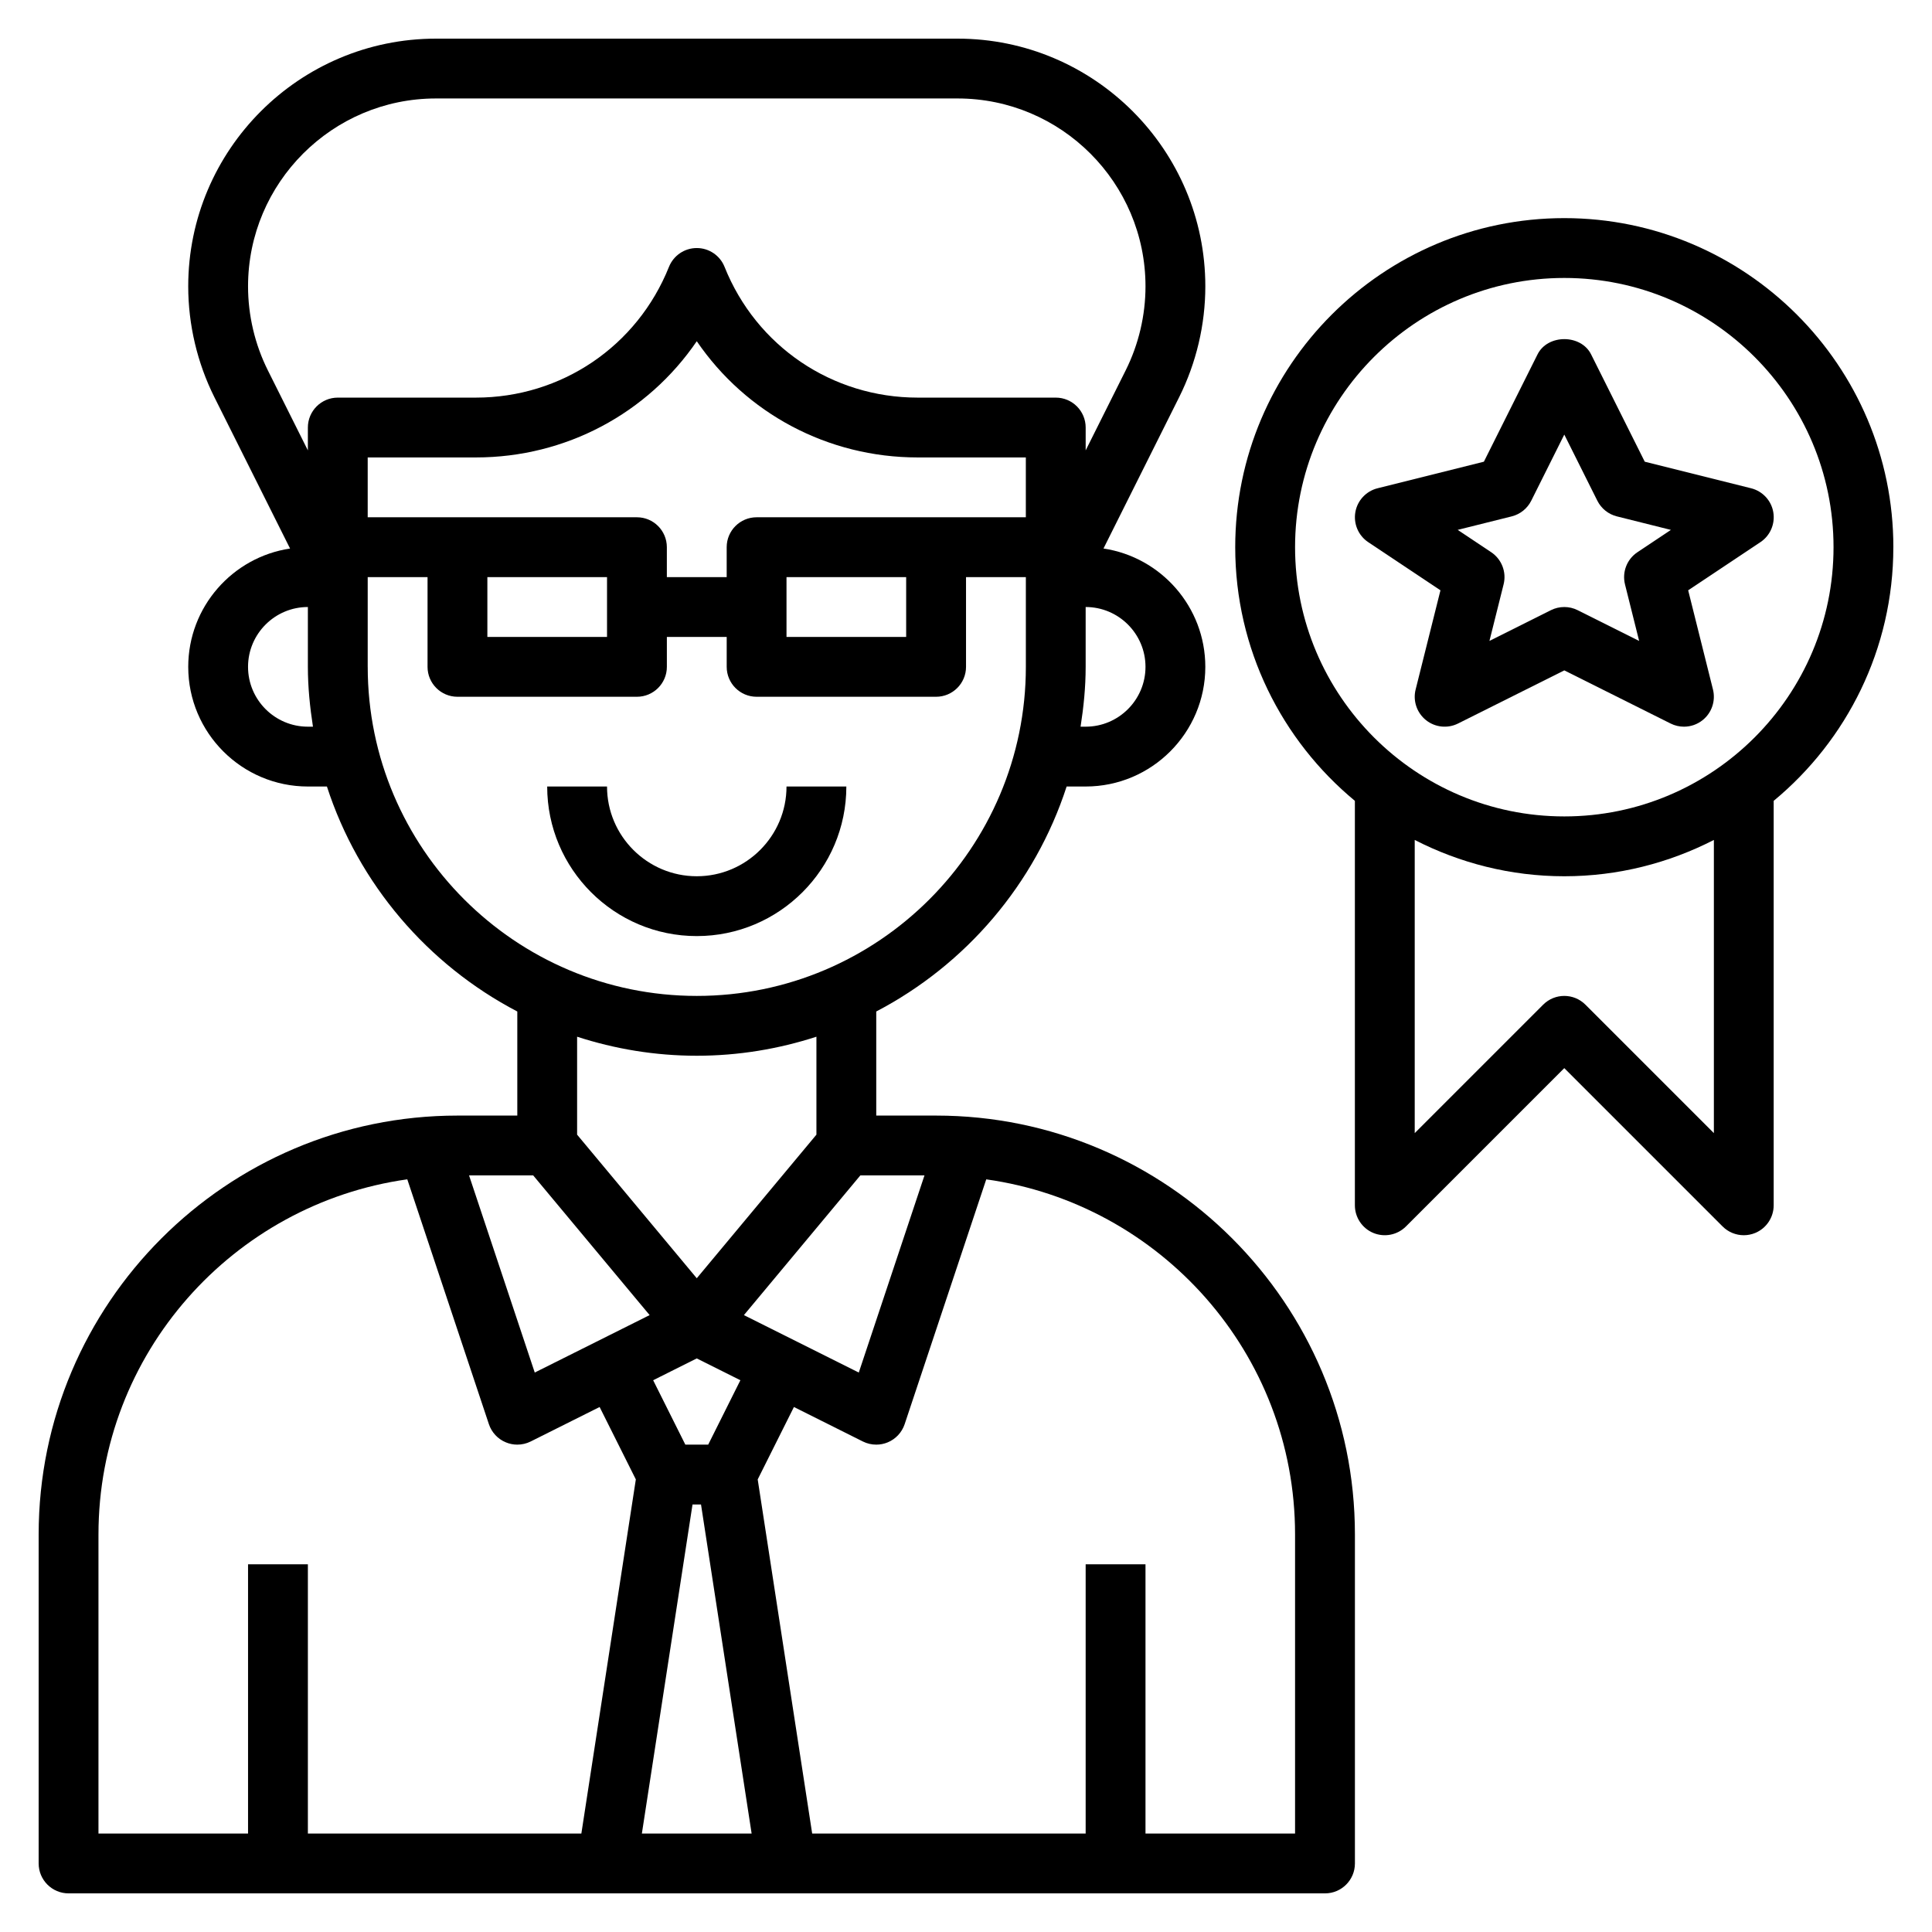
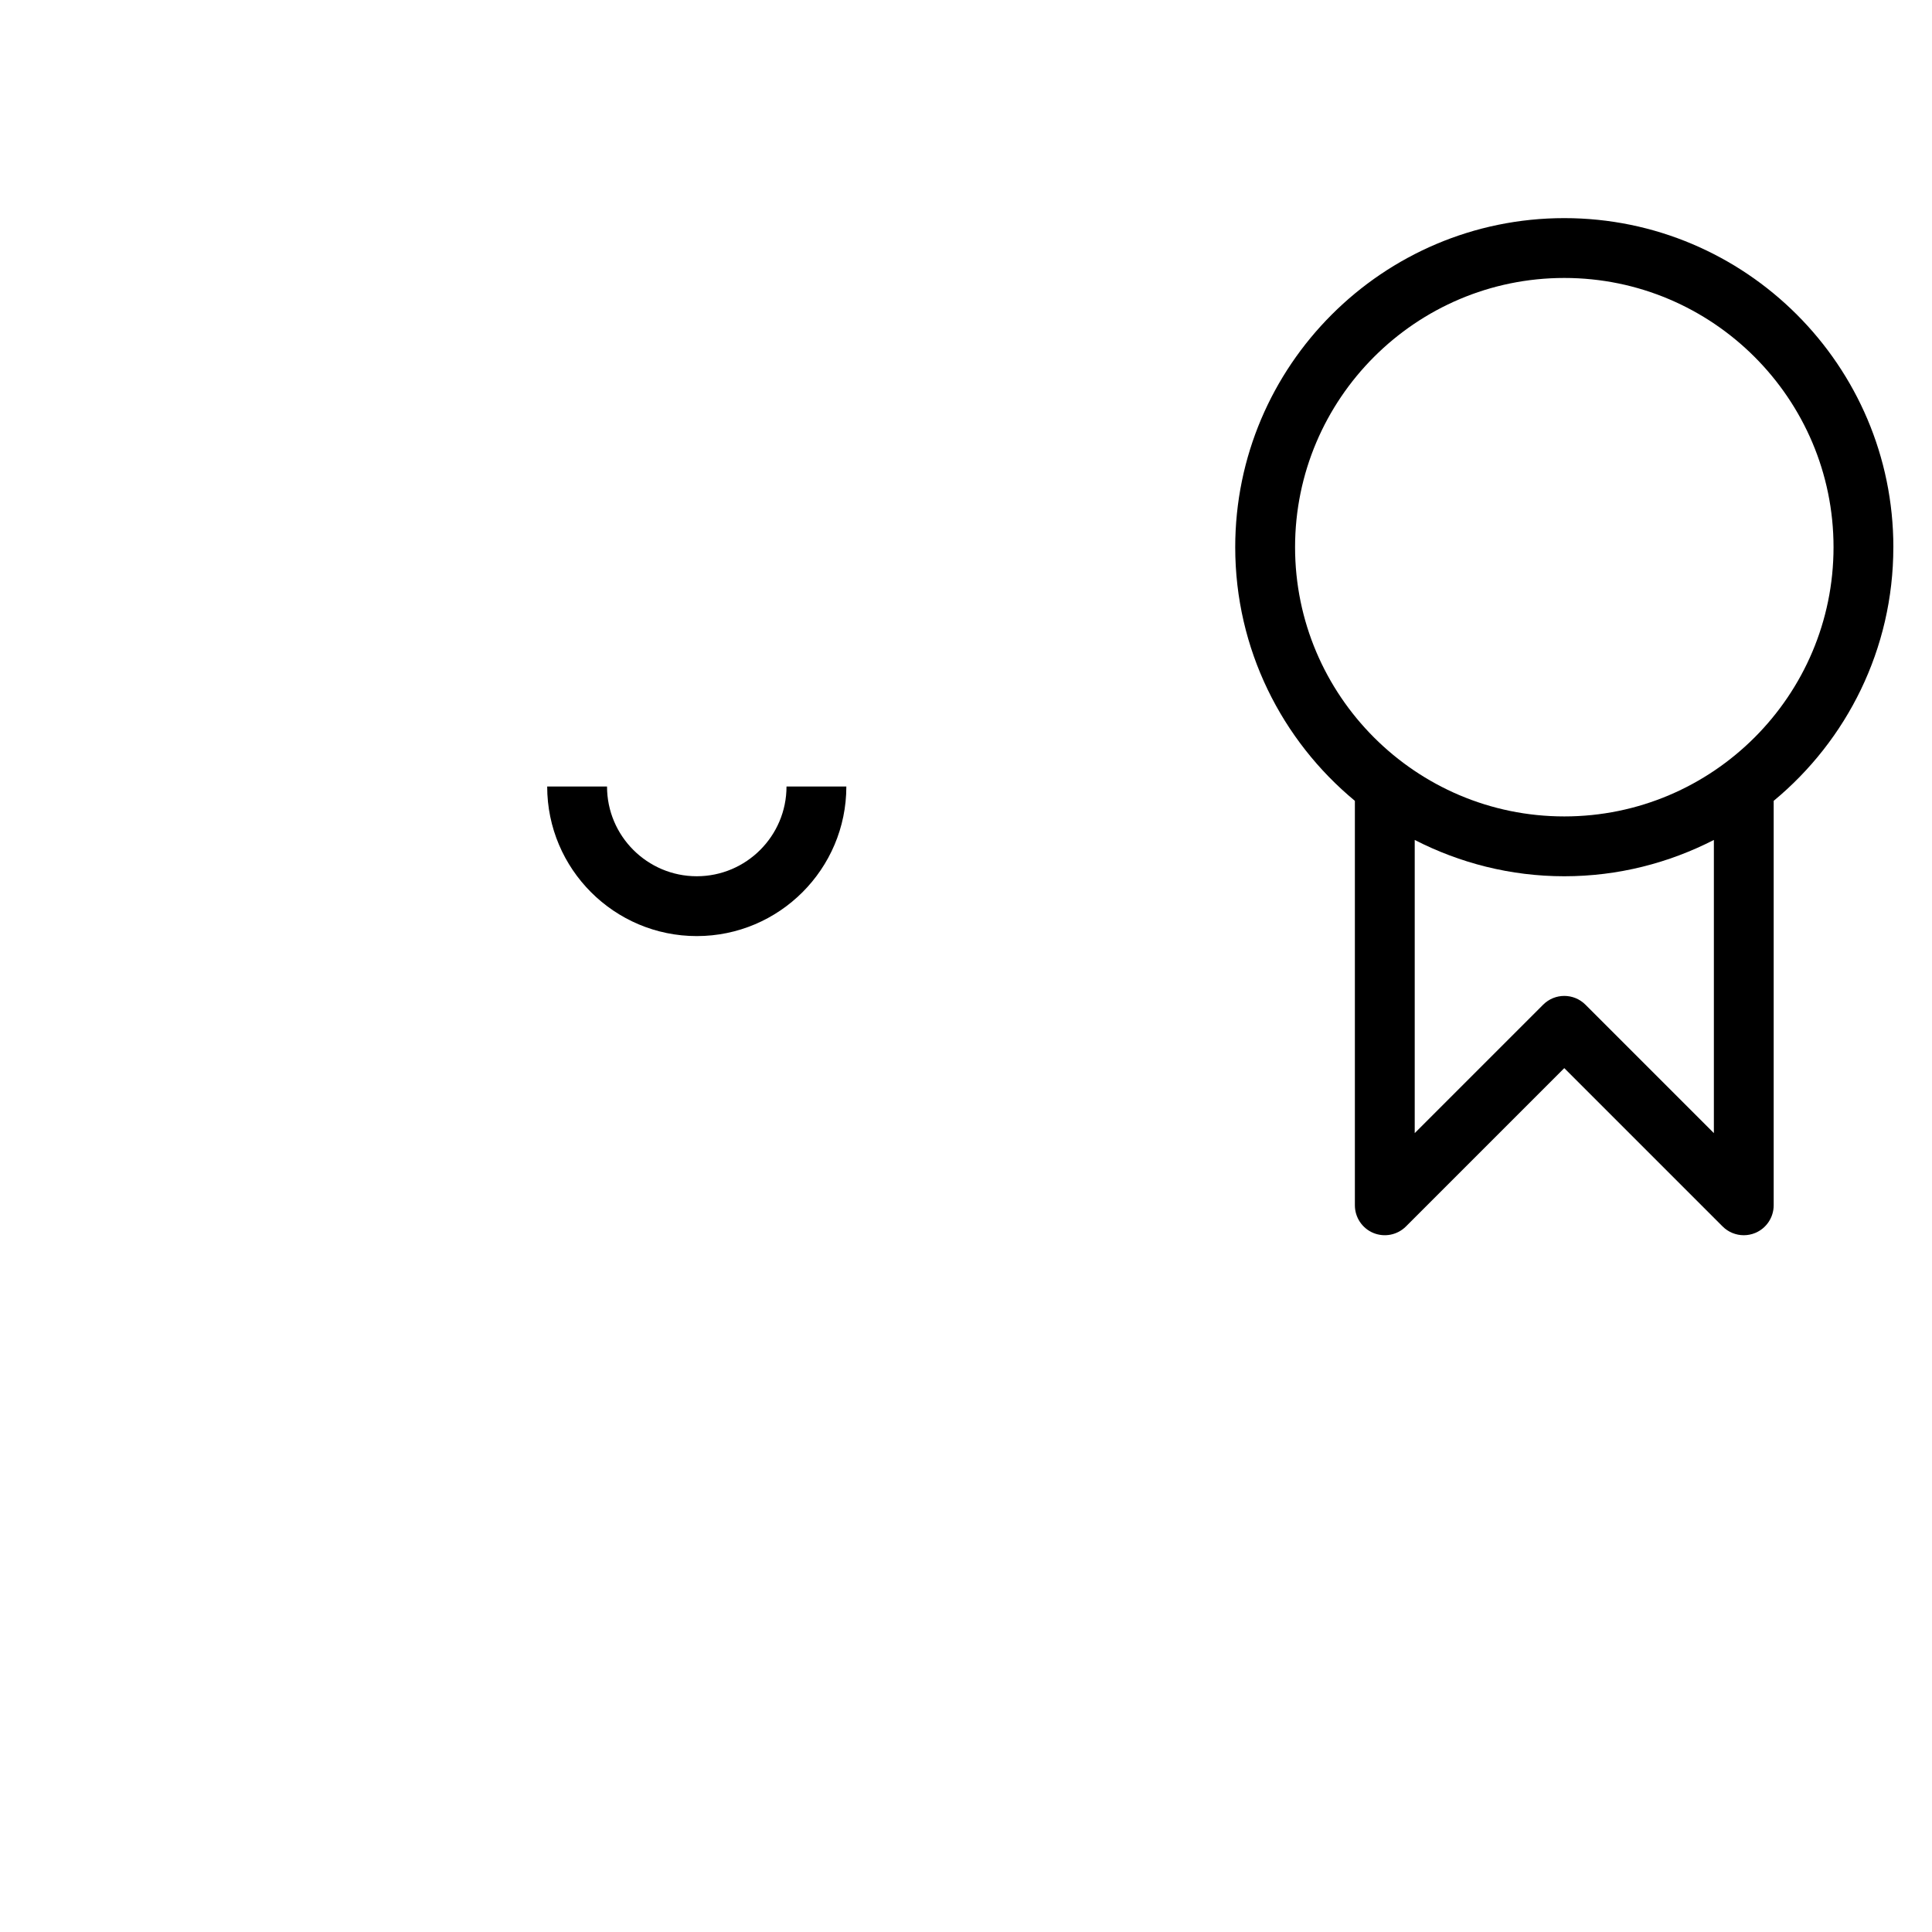
<svg xmlns="http://www.w3.org/2000/svg" id="_圖層_1" data-name="圖層 1" viewBox="0 0 200 200">
-   <rect width="200" height="200" style="fill: none;" />
  <g>
-     <path d="M96.903,115.484h-6.194v-10.774c9.275-4.85,16.435-13.195,19.708-23.291h1.97c6.831,0,12.387-5.556,12.387-12.387,0-6.203-4.583-11.356-10.541-12.251l7.835-15.67c1.771-3.543,2.707-7.507,2.707-11.467,0-14.14-11.505-25.644-25.644-25.644h-54.002c-14.14,0-25.644,11.505-25.644,25.644,0,3.961.935,7.925,2.707,11.47l7.835,15.67c-5.958.892-10.541,6.045-10.541,12.248,0,6.831,5.556,12.387,12.387,12.387h1.97c3.273,10.095,10.433,18.441,19.708,23.291v10.774h-6.194c-23.907,0-43.355,19.448-43.355,43.355v34.065c0,1.709,1.387,3.097,3.097,3.097h130.065c1.709,0,3.097-1.387,3.097-3.097v-34.065c0-23.907-19.448-43.355-43.355-43.355ZM55.196,121.677l12.053,14.462-11.892,5.946-6.801-20.408h6.639ZM71.689,155.742h.879l5.24,34.065h-11.362l5.243-34.065ZM73.312,149.548h-2.366l-3.332-6.667,4.515-2.258,4.515,2.258-3.332,6.667ZM77.01,136.139l12.053-14.462h6.639l-6.801,20.408-11.892-5.946ZM78.323,53.548c-1.709,0-3.097,1.387-3.097,3.097v3.097h-6.194v-3.097c0-1.709-1.387-3.097-3.097-3.097h-27.871v-6.194h11.195c9.324,0,17.782-4.574,22.87-12.031,5.091,7.457,13.545,12.031,22.87,12.031h11.195v6.194h-27.871ZM93.806,59.742v6.194h-12.387v-6.194h12.387ZM62.839,59.742v6.194h-12.387v-6.194h12.387ZM118.581,69.032c0,3.416-2.778,6.194-6.194,6.194h-.526c.316-2.025.526-4.082.526-6.194v-6.194c3.416,0,6.194,2.778,6.194,6.194ZM27.731,38.343c-1.344-2.685-2.053-5.695-2.053-8.699,0-10.724,8.727-19.451,19.451-19.451h54.002c10.724,0,19.451,8.727,19.451,19.451,0,3.004-.709,6.011-2.053,8.699l-4.14,8.281v-2.366c0-1.709-1.387-3.097-3.097-3.097h-14.292c-8.857,0-16.707-5.314-19.996-13.539-.471-1.174-1.607-1.945-2.874-1.945s-2.403.771-2.877,1.945c-3.289,8.225-11.136,13.539-19.993,13.539h-14.292c-1.709,0-3.097,1.387-3.097,3.097v2.366l-4.14-8.281ZM31.871,75.226c-3.416,0-6.194-2.778-6.194-6.194s2.778-6.194,6.194-6.194v6.194c0,2.112.214,4.168.526,6.194h-.526ZM38.065,69.032v-9.29h6.194v9.29c0,1.709,1.387,3.097,3.097,3.097h18.581c1.709,0,3.097-1.387,3.097-3.097v-3.097h6.194v3.097c0,1.709,1.387,3.097,3.097,3.097h18.581c1.709,0,3.097-1.387,3.097-3.097v-9.29h6.194v9.29c0,18.782-15.283,34.065-34.065,34.065s-34.065-15.283-34.065-34.065h0ZM72.129,109.29c4.323,0,8.482-.703,12.387-1.97v10.139l-12.387,14.865-12.387-14.865v-10.139c3.905,1.267,8.064,1.97,12.387,1.97ZM10.194,158.839c0-18.723,13.932-34.216,31.968-36.756l8.448,25.347c.285.852.923,1.539,1.753,1.88.381.161.783.238,1.186.238.474,0,.951-.108,1.384-.325l7.138-3.571,3.75,7.497-5.639,36.657h-28.311v-27.871h-6.194v27.871h-15.484v-30.968ZM134.065,189.806h-15.484v-27.871h-6.194v27.871h-28.311l-5.639-36.657,3.75-7.497,7.138,3.571c.434.217.91.325,1.384.325.403,0,.805-.077,1.186-.235.83-.344,1.468-1.031,1.753-1.88l8.448-25.347c18.036,2.536,31.968,18.029,31.968,36.753v30.968Z" />
    <path d="M87.613,81.419h-6.194c0,5.122-4.168,9.29-9.29,9.29s-9.29-4.168-9.29-9.29h-6.194c0,8.538,6.946,15.484,15.484,15.484s15.484-6.946,15.484-15.484Z" />
    <path d="M196,56.645c0-18.782-15.283-34.065-34.065-34.065s-34.065,15.283-34.065,34.065c0,10.554,4.828,20.002,12.387,26.258v41.871c0,1.251.756,2.381,1.911,2.861,1.158.477,2.487.214,3.375-.672l16.391-16.391,16.391,16.391c.591.591,1.384.907,2.189.907.399,0,.802-.077,1.186-.235,1.155-.48,1.911-1.61,1.911-2.861v-41.871c7.559-6.255,12.387-15.704,12.387-26.258ZM134.065,56.645c0-15.366,12.505-27.871,27.871-27.871s27.871,12.505,27.871,27.871-12.505,27.871-27.871,27.871-27.871-12.505-27.871-27.871ZM177.419,117.299l-13.294-13.294c-1.211-1.211-3.168-1.211-4.379,0l-13.294,13.294v-30.348c4.651,2.385,9.907,3.759,15.484,3.759s10.833-1.375,15.484-3.759v30.348Z" />
-     <path d="M146.545,71.377c-.294,1.174.124,2.409,1.068,3.168.941.756,2.239.895,3.323.353l11-5.5,11.003,5.5c.437.22.914.328,1.384.328.691,0,1.378-.232,1.935-.681.945-.759,1.359-1.994,1.068-3.168l-2.567-10.269,7.476-4.983c1.022-.681,1.542-1.898,1.335-3.106s-1.112-2.177-2.301-2.474l-11.006-2.75-5.556-11.114c-1.05-2.1-4.49-2.1-5.54,0l-5.556,11.114-11.006,2.75c-1.189.297-2.09,1.27-2.301,2.474-.207,1.208.313,2.425,1.335,3.106l7.476,4.983-2.57,10.269ZM156.494,53.455c.876-.22,1.613-.811,2.019-1.62l3.422-6.847,3.422,6.847c.406.808,1.143,1.4,2.019,1.62l5.596,1.4-3.465,2.31c-1.09.725-1.604,2.059-1.288,3.329l1.465,5.856-6.364-3.183c-.434-.22-.91-.328-1.384-.328s-.951.108-1.384.325l-6.364,3.183,1.465-5.856c.319-1.27-.198-2.601-1.288-3.329l-3.465-2.31,5.596-1.397Z" />
  </g>
</svg>